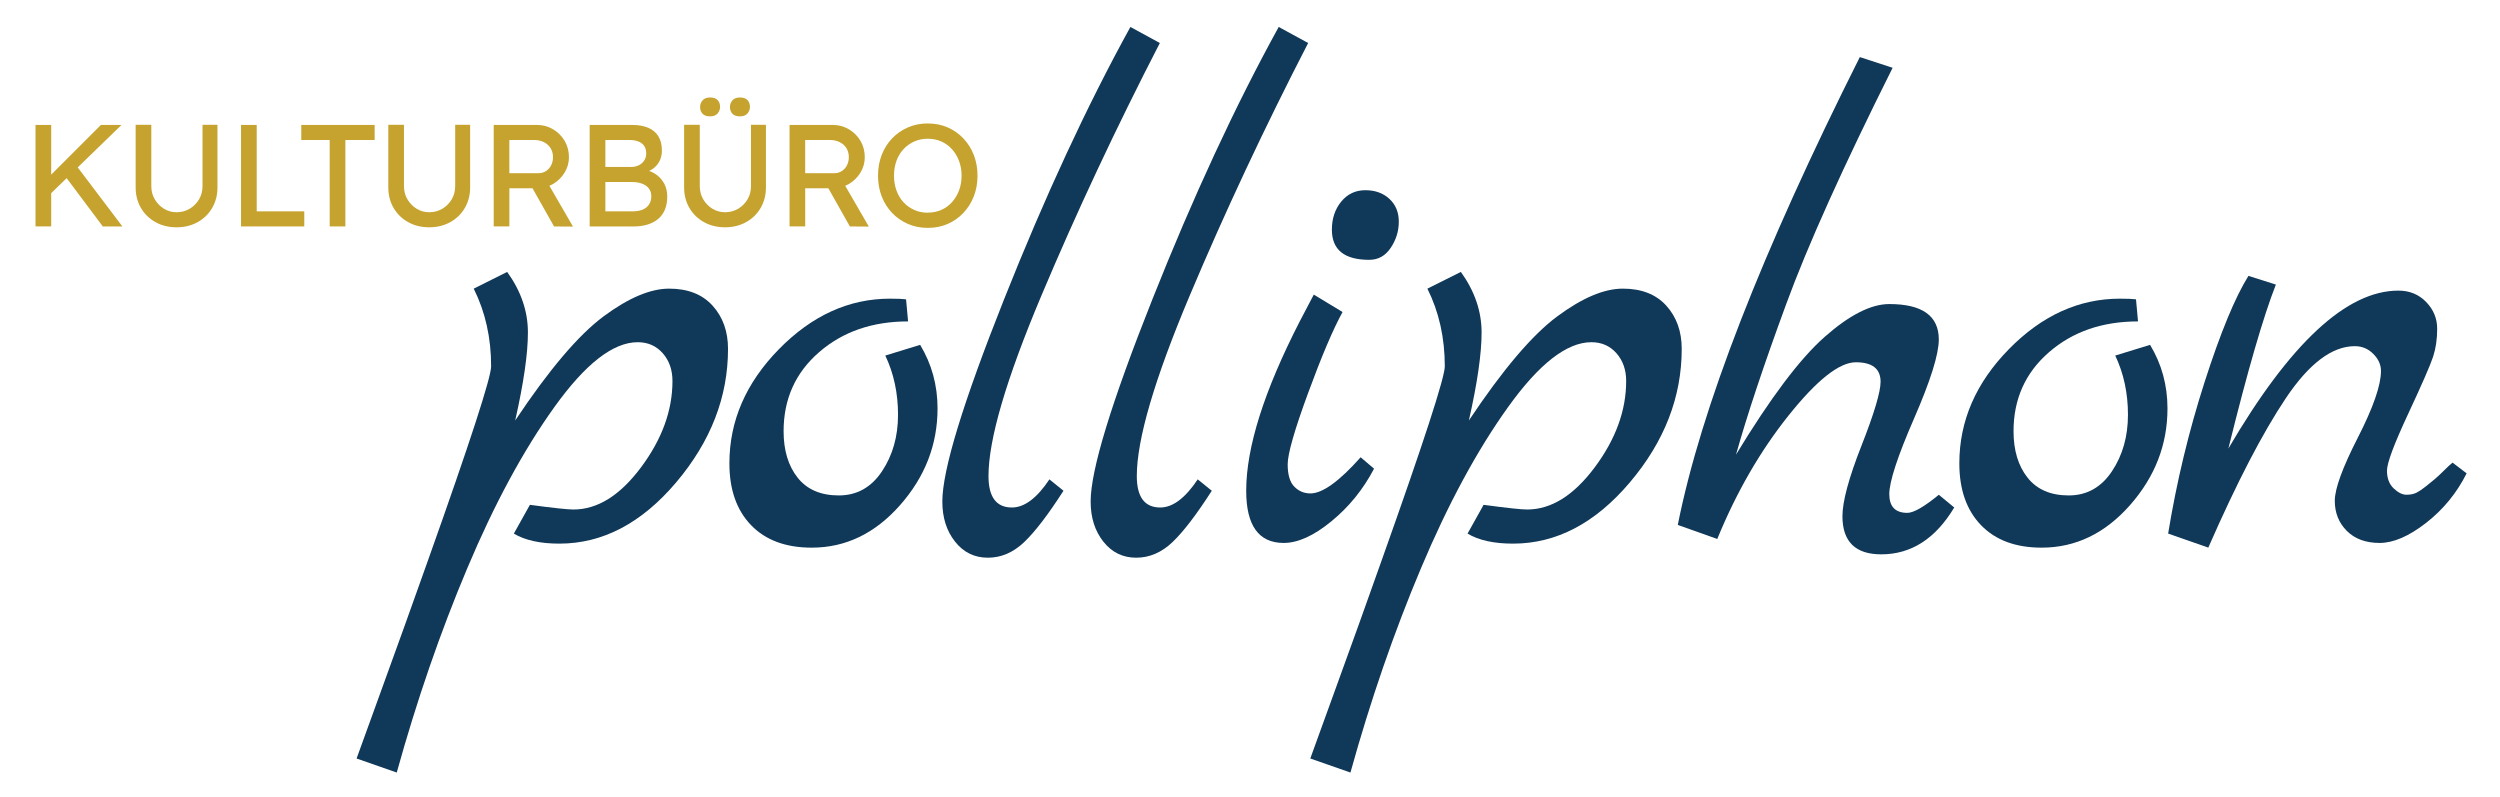
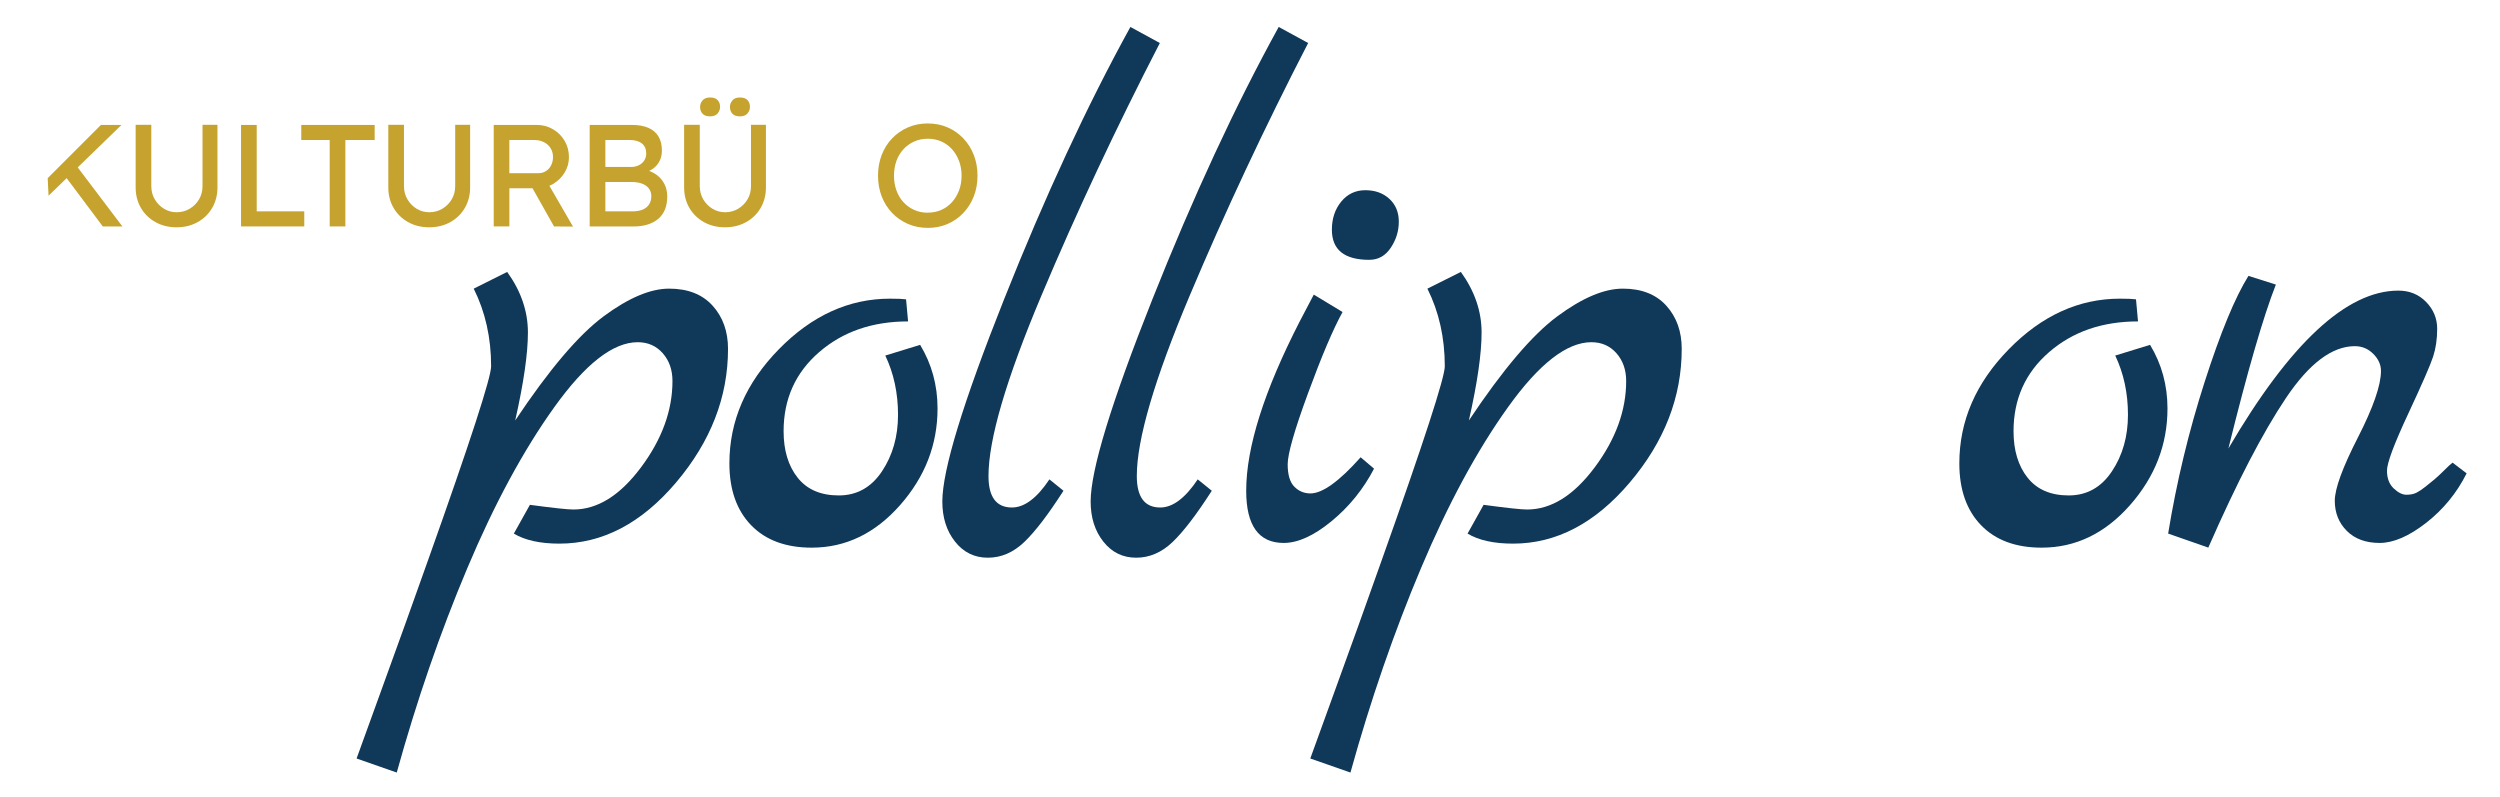
<svg xmlns="http://www.w3.org/2000/svg" id="Layer_1" data-name="Layer 1" viewBox="0 0 945.13 301.44">
  <defs>
    <style>
      .cls-1 {
        fill: #103858;
      }

      .cls-2 {
        fill: #c5a32e;
      }
    </style>
  </defs>
  <g>
-     <path class="cls-2" d="M13.43,85.6v-38.37h5.92v38.37h-5.92ZM18.36,73.98l-.33-6.63,20.12-20.12h7.78l-27.57,26.75ZM38.86,85.6l-14.69-19.62,4.39-3.78,17.71,23.41h-7.4Z" />
+     <path class="cls-2" d="M13.43,85.6v-38.37h5.92h-5.92ZM18.36,73.98l-.33-6.63,20.12-20.12h7.78l-27.57,26.75ZM38.86,85.6l-14.69-19.62,4.39-3.78,17.71,23.41h-7.4Z" />
    <path class="cls-2" d="M66.74,85.93c-2.96,0-5.61-.65-7.95-1.95-2.34-1.3-4.18-3.09-5.51-5.37-1.33-2.28-2-4.87-2-7.76v-23.68h5.92v23.19c0,1.86.44,3.54,1.32,5.02.88,1.48,2.04,2.66,3.48,3.54,1.44.88,3.02,1.32,4.74,1.32,1.83,0,3.48-.44,4.96-1.32s2.66-2.06,3.54-3.54c.88-1.48,1.32-3.15,1.32-5.02v-23.19h5.65v23.68c0,2.89-.67,5.47-2,7.76-1.33,2.28-3.17,4.08-5.51,5.37-2.34,1.3-4.99,1.95-7.95,1.95Z" />
    <path class="cls-2" d="M91.13,85.6v-38.37h5.92v32.67h17.98v5.7h-23.9Z" />
    <path class="cls-2" d="M124.64,85.6v-32.67h-10.74v-5.7h27.74v5.7h-11.07v32.67h-5.92Z" />
    <path class="cls-2" d="M162.26,85.93c-2.96,0-5.61-.65-7.95-1.95-2.34-1.3-4.18-3.09-5.51-5.37-1.33-2.28-2-4.87-2-7.76v-23.68h5.92v23.19c0,1.86.44,3.54,1.32,5.02.88,1.48,2.04,2.66,3.48,3.54,1.44.88,3.02,1.32,4.74,1.32,1.83,0,3.48-.44,4.96-1.32s2.66-2.06,3.54-3.54c.88-1.48,1.32-3.15,1.32-5.02v-23.19h5.65v23.68c0,2.89-.67,5.47-2,7.76-1.33,2.28-3.17,4.08-5.51,5.37-2.34,1.3-4.99,1.95-7.95,1.95Z" />
    <path class="cls-2" d="M186.65,85.6v-38.37h16.33c2.19,0,4.21.54,6.06,1.62,1.85,1.08,3.32,2.54,4.41,4.38,1.1,1.85,1.64,3.92,1.64,6.22,0,2.08-.55,4.02-1.64,5.81-1.1,1.79-2.56,3.23-4.38,4.3-1.83,1.08-3.86,1.62-6.08,1.62h-10.42v14.42h-5.92ZM192.57,65.48h10.96c1.06,0,2.01-.26,2.85-.79.84-.53,1.5-1.26,1.97-2.19.47-.93.71-1.96.71-3.1,0-1.28-.3-2.4-.9-3.37-.6-.97-1.44-1.73-2.52-2.28-1.08-.55-2.29-.82-3.65-.82h-9.43v12.55ZM209.45,85.6l-9.76-17.32,6.08-1.37,10.85,18.75-7.18-.05Z" />
    <path class="cls-2" d="M222.93,85.6v-38.37h16.01c2.45,0,4.51.37,6.19,1.1,1.68.73,2.95,1.82,3.81,3.26.86,1.44,1.29,3.21,1.29,5.29s-.58,3.86-1.73,5.32c-1.15,1.46-2.75,2.47-4.8,3.02v-1.1c1.72.37,3.22,1.01,4.49,1.95,1.28.93,2.27,2.09,2.99,3.48.71,1.39,1.07,2.98,1.07,4.77s-.28,3.45-.85,4.85c-.57,1.41-1.41,2.59-2.52,3.54-1.11.95-2.46,1.67-4.03,2.17-1.57.49-3.36.74-5.37.74h-16.55ZM228.85,63.12h9.76c1.1,0,2.07-.22,2.93-.66.86-.44,1.54-1.04,2.03-1.81s.74-1.64.74-2.63c0-1.64-.55-2.91-1.64-3.78-1.1-.88-2.67-1.32-4.71-1.32h-9.1v10.2ZM228.85,79.9h10.31c1.5,0,2.77-.22,3.81-.66s1.84-1.09,2.41-1.95c.57-.86.85-1.89.85-3.1,0-1.13-.3-2.1-.9-2.91-.6-.8-1.45-1.42-2.55-1.84s-2.39-.63-3.89-.63h-10.03v11.07Z" />
    <path class="cls-2" d="M274.09,85.93c-2.96,0-5.61-.65-7.95-1.95-2.34-1.3-4.18-3.09-5.51-5.37-1.33-2.28-2-4.87-2-7.76v-23.68h5.92v23.19c0,1.86.44,3.54,1.32,5.02.88,1.48,2.04,2.66,3.48,3.54,1.44.88,3.02,1.32,4.74,1.32,1.83,0,3.48-.44,4.96-1.32s2.66-2.06,3.54-3.54c.88-1.48,1.32-3.15,1.32-5.02v-23.19h5.65v23.68c0,2.89-.67,5.47-2,7.76-1.33,2.28-3.17,4.08-5.51,5.37-2.34,1.3-4.99,1.95-7.95,1.95ZM268.45,43.99c-1.28,0-2.23-.33-2.85-.99-.62-.66-.93-1.52-.93-2.58,0-.91.31-1.74.93-2.47.62-.73,1.57-1.1,2.85-1.1s2.23.33,2.85.99c.62.66.93,1.52.93,2.58,0,.91-.31,1.74-.93,2.47-.62.73-1.57,1.1-2.85,1.1ZM279.74,43.99c-1.28,0-2.23-.33-2.85-.99-.62-.66-.93-1.52-.93-2.58,0-.91.31-1.74.93-2.47.62-.73,1.57-1.1,2.85-1.1s2.23.33,2.85.99c.62.66.93,1.52.93,2.58,0,.91-.31,1.74-.93,2.47-.62.73-1.57,1.1-2.85,1.1Z" />
-     <path class="cls-2" d="M298.49,85.6v-38.37h16.33c2.19,0,4.21.54,6.06,1.62,1.85,1.08,3.32,2.54,4.41,4.38,1.1,1.85,1.64,3.92,1.64,6.22,0,2.08-.55,4.02-1.64,5.81-1.1,1.79-2.56,3.23-4.38,4.3-1.83,1.08-3.86,1.62-6.08,1.62h-10.42v14.42h-5.92ZM304.41,65.48h10.96c1.06,0,2.01-.26,2.85-.79.84-.53,1.5-1.26,1.97-2.19.47-.93.71-1.96.71-3.1,0-1.28-.3-2.4-.9-3.37-.6-.97-1.44-1.73-2.52-2.28-1.08-.55-2.29-.82-3.65-.82h-9.43v12.55ZM321.29,85.6l-9.76-17.32,6.08-1.37,10.85,18.75-7.18-.05Z" />
    <path class="cls-2" d="M350.75,86.15c-2.7,0-5.2-.49-7.48-1.48-2.28-.99-4.28-2.37-5.98-4.14-1.7-1.77-3.01-3.85-3.95-6.25-.93-2.39-1.4-5.02-1.4-7.87s.47-5.47,1.4-7.87c.93-2.39,2.25-4.48,3.95-6.25s3.69-3.15,5.98-4.14c2.28-.99,4.78-1.48,7.48-1.48s5.2.49,7.48,1.48c2.28.99,4.28,2.38,5.97,4.17,1.7,1.79,3.02,3.88,3.95,6.28.93,2.39,1.4,5,1.4,7.81s-.47,5.42-1.4,7.81c-.93,2.39-2.25,4.49-3.95,6.28-1.7,1.79-3.69,3.18-5.97,4.17-2.28.99-4.78,1.48-7.48,1.48ZM350.75,80.39c1.86,0,3.57-.35,5.13-1.04,1.55-.69,2.9-1.67,4.03-2.93,1.13-1.26,2.02-2.74,2.66-4.44.64-1.7.96-3.55.96-5.56s-.32-3.87-.96-5.56c-.64-1.7-1.53-3.18-2.66-4.44-1.13-1.26-2.48-2.24-4.03-2.93-1.55-.69-3.26-1.04-5.13-1.04s-3.57.35-5.12,1.04c-1.55.69-2.91,1.66-4.06,2.91-1.15,1.24-2.04,2.71-2.66,4.41-.62,1.7-.93,3.57-.93,5.62s.31,3.87.93,5.59c.62,1.72,1.51,3.2,2.66,4.44,1.15,1.24,2.5,2.21,4.06,2.91,1.55.7,3.26,1.04,5.12,1.04Z" />
  </g>
  <g>
    <path class="cls-1" d="M228.16,119.62c9.45-7,17.71-10.5,24.8-10.5s12.56,2.15,16.45,6.45c3.88,4.3,5.82,9.74,5.82,16.32,0,18.22-6.54,35.04-19.61,50.48-13.07,15.43-27.79,23.15-44.15,23.15-7.25,0-12.99-1.26-17.21-3.79l6.07-10.88c8.77,1.18,14.25,1.77,16.45,1.77,9.11,0,17.62-5.31,25.56-15.94,7.93-10.63,11.89-21.51,11.89-32.64,0-4.21-1.23-7.72-3.67-10.5-2.45-2.78-5.61-4.17-9.49-4.17-9.28,0-19.78,8.18-31.5,24.54-11.73,16.36-22.69,36.65-32.89,60.85-10.21,24.2-19.1,49.97-26.69,77.3l-15.18-5.31c.34-1.01,3.5-9.74,9.49-26.19,5.99-16.45,11.85-32.77,17.59-48.96,15.85-44.53,23.78-68.91,23.78-73.12,0-10.79-2.19-20.58-6.58-29.35l12.65-6.33c5.23,7.25,7.84,14.89,7.84,22.9s-1.61,19.1-4.81,33.27c12.82-19.23,23.95-32.34,33.4-39.35Z" />
    <path class="cls-1" d="M347.86,130.37c4.38,7.25,6.58,15.27,6.58,24.04,0,13.66-4.72,25.85-14.17,36.56-9.45,10.71-20.58,16.07-33.4,16.07-9.79,0-17.42-2.82-22.9-8.48-5.48-5.65-8.22-13.45-8.22-23.41,0-16.02,6.24-30.4,18.72-43.14,12.48-12.73,26.48-19.1,42-19.1,2.87,0,4.89.09,6.07.25l.76,8.35c-13.5,0-24.71,3.88-33.65,11.64-8.94,7.76-13.41,17.71-13.41,29.86,0,7.25,1.77,13.12,5.31,17.58,3.54,4.47,8.73,6.71,15.56,6.71s12.27-3.04,16.32-9.11c4.05-6.07,6.07-13.2,6.07-21.38s-1.6-15.64-4.81-22.39l13.16-4.05Z" />
    <path class="cls-1" d="M396.74,181.23l5.31,4.3c-5.74,8.94-10.67,15.4-14.8,19.36-4.14,3.96-8.73,5.95-13.79,5.95s-9.2-2.02-12.4-6.07c-3.21-4.05-4.81-9.11-4.81-15.18,0-11.81,7.76-37.23,23.28-76.29,15.52-39.05,31.46-73.42,47.82-103.11l11.13,6.07c-16.53,32.05-31.46,63.89-44.79,95.52-13.33,31.63-19.99,54.36-19.99,68.19,0,7.93,2.95,11.89,8.86,11.89,4.72,0,9.45-3.54,14.17-10.63Z" />
    <path class="cls-1" d="M452.81,181.23l5.31,4.3c-5.74,8.94-10.67,15.4-14.8,19.36-4.14,3.96-8.73,5.95-13.79,5.95s-9.2-2.02-12.4-6.07c-3.21-4.05-4.81-9.11-4.81-15.18,0-11.81,7.76-37.23,23.28-76.29,15.52-39.05,31.46-73.42,47.82-103.11l11.13,6.07c-16.53,32.05-31.46,63.89-44.79,95.52-13.33,31.63-19.99,54.36-19.99,68.19,0,7.93,2.95,11.89,8.86,11.89,4.72,0,9.45-3.54,14.17-10.63Z" />
    <path class="cls-1" d="M514.4,172.88l5.06,4.3c-4.05,7.76-9.41,14.38-16.07,19.86-6.67,5.48-12.7,8.22-18.09,8.22-9.45,0-14.17-6.58-14.17-19.74,0-16.36,6.74-37.7,20.24-64.02,3.04-5.73,4.81-9.11,5.31-10.12l10.88,6.58c-3.54,6.41-7.89,16.62-13.03,30.62-5.15,14-7.72,22.99-7.72,26.95s.84,6.79,2.53,8.48c1.68,1.69,3.71,2.53,6.07,2.53,4.55,0,10.88-4.55,18.98-13.66ZM517.69,98.23c-9.45,0-14.17-3.79-14.17-11.39,0-4.21,1.18-7.76,3.54-10.63,2.36-2.87,5.4-4.3,9.11-4.3s6.75,1.1,9.11,3.29c2.36,2.19,3.54,5.06,3.54,8.6s-1.01,6.83-3.04,9.87-4.72,4.55-8.1,4.55Z" />
    <path class="cls-1" d="M588.71,119.62c9.45-7,17.71-10.5,24.8-10.5s12.56,2.15,16.45,6.45c3.88,4.3,5.82,9.74,5.82,16.32,0,18.22-6.54,35.04-19.61,50.48-13.07,15.43-27.79,23.15-44.15,23.15-7.25,0-12.99-1.26-17.21-3.79l6.07-10.88c8.77,1.18,14.25,1.77,16.45,1.77,9.11,0,17.62-5.31,25.56-15.94,7.93-10.63,11.89-21.51,11.89-32.64,0-4.21-1.23-7.72-3.67-10.5-2.45-2.78-5.61-4.17-9.49-4.17-9.28,0-19.78,8.18-31.5,24.54-11.73,16.36-22.69,36.65-32.89,60.85-10.21,24.2-19.1,49.97-26.69,77.3l-15.18-5.31c.34-1.01,3.5-9.74,9.49-26.19,5.99-16.45,11.85-32.77,17.58-48.96,15.85-44.53,23.78-68.91,23.78-73.12,0-10.79-2.19-20.58-6.58-29.35l12.65-6.33c5.23,7.25,7.84,14.89,7.84,22.9s-1.6,19.1-4.81,33.27c12.82-19.23,23.95-32.34,33.4-39.35Z" />
-     <path class="cls-1" d="M732.98,187.05l5.82,4.81c-7.08,11.81-16.28,17.71-27.58,17.71-9.79,0-14.68-4.81-14.68-14.42,0-5.57,2.4-14.46,7.21-26.69,4.81-12.23,7.21-20.28,7.21-24.16,0-4.89-3.12-7.34-9.36-7.34s-14.72,6.71-25.43,20.12c-10.71,13.41-19.7,28.97-26.95,46.68l-14.93-5.31c8.77-44.03,31.71-102.98,68.82-176.87l12.4,4.05c-18.72,37.45-32.13,67.22-40.23,89.32-8.44,22.94-14.76,41.92-18.98,56.93,12.99-21.42,24.16-36.27,33.53-44.53,9.36-8.26,17.5-12.4,24.42-12.4,12.48,0,18.72,4.47,18.72,13.41,0,5.57-3.12,15.52-9.36,29.86-6.24,14.34-9.36,23.87-9.36,28.59s2.28,7.08,6.83,7.08c2.36,0,6.33-2.28,11.89-6.83Z" />
    <path class="cls-1" d="M812.84,130.37c4.38,7.25,6.58,15.27,6.58,24.04,0,13.66-4.72,25.85-14.17,36.56-9.45,10.71-20.58,16.07-33.4,16.07-9.79,0-17.42-2.82-22.9-8.48-5.48-5.65-8.22-13.45-8.22-23.41,0-16.02,6.24-30.4,18.72-43.14,12.48-12.73,26.48-19.1,42-19.1,2.87,0,4.89.09,6.07.25l.76,8.35c-13.5,0-24.71,3.88-33.65,11.64-8.94,7.76-13.41,17.71-13.41,29.86,0,7.25,1.77,13.12,5.31,17.58,3.54,4.47,8.73,6.71,15.56,6.71s12.27-3.04,16.32-9.11c4.05-6.07,6.07-13.2,6.07-21.38s-1.6-15.64-4.81-22.39l13.16-4.05Z" />
    <path class="cls-1" d="M927.2,174.9l5.31,4.05c-3.71,7.42-8.82,13.66-15.31,18.72-6.5,5.06-12.36,7.59-17.58,7.59s-9.36-1.52-12.4-4.55c-3.04-3.04-4.55-6.83-4.55-11.39s2.91-12.53,8.73-23.91c5.82-11.39,8.73-19.78,8.73-25.18,0-2.36-.97-4.51-2.91-6.45-1.94-1.94-4.26-2.91-6.96-2.91-8.6,0-17.29,6.54-26.06,19.61-8.77,13.07-18.56,31.92-29.35,56.55l-15.18-5.31c3.2-19.57,7.8-38.67,13.79-57.31,5.99-18.64,11.51-32.01,16.57-40.11l10.37,3.29c-4.72,11.98-10.71,32.64-17.96,61.99,23.28-39.81,44.7-59.71,64.27-59.71,4.21,0,7.72,1.43,10.5,4.3,2.78,2.87,4.17,6.24,4.17,10.12s-.51,7.38-1.52,10.5c-1.01,3.12-4.17,10.37-9.49,21.76-5.31,11.39-7.97,18.51-7.97,21.38s.84,5.1,2.53,6.71c1.68,1.6,3.29,2.4,4.81,2.4s2.78-.25,3.79-.76c1.01-.51,2.15-1.27,3.42-2.28,1.27-1.01,2.4-1.94,3.42-2.78,1.01-.84,2.23-1.98,3.67-3.42,1.43-1.43,2.49-2.4,3.16-2.91Z" />
  </g>
</svg>